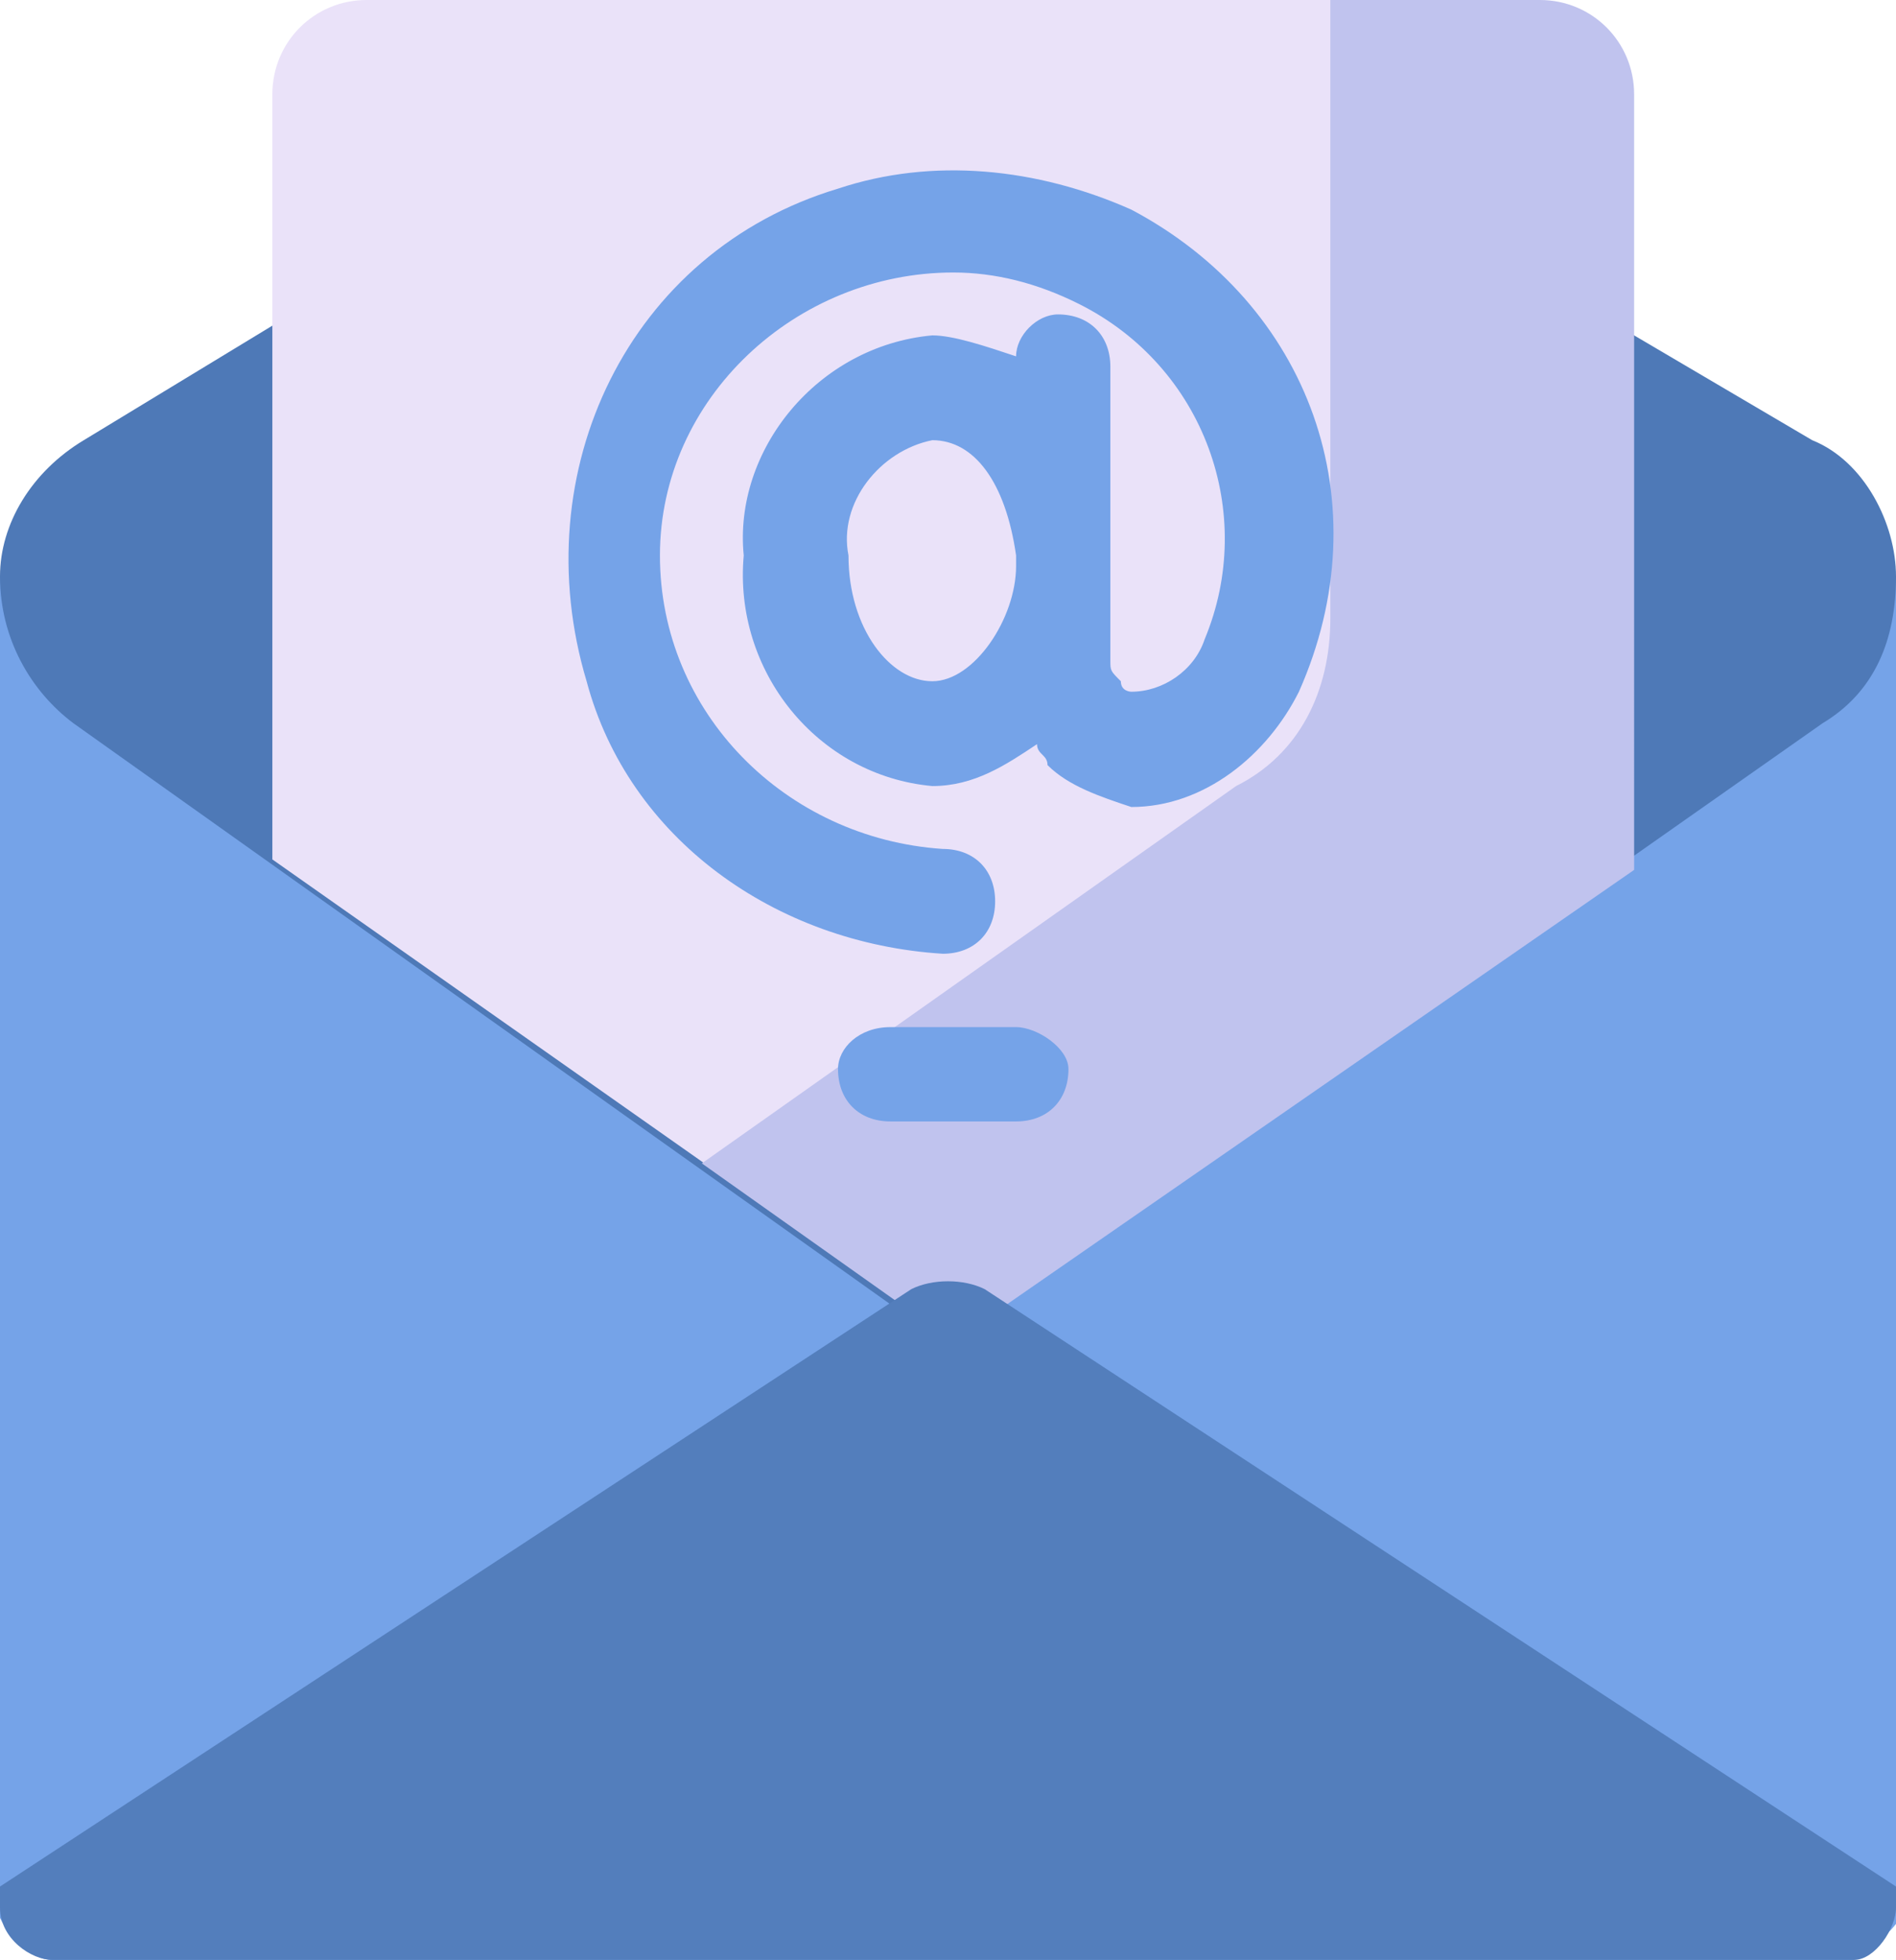
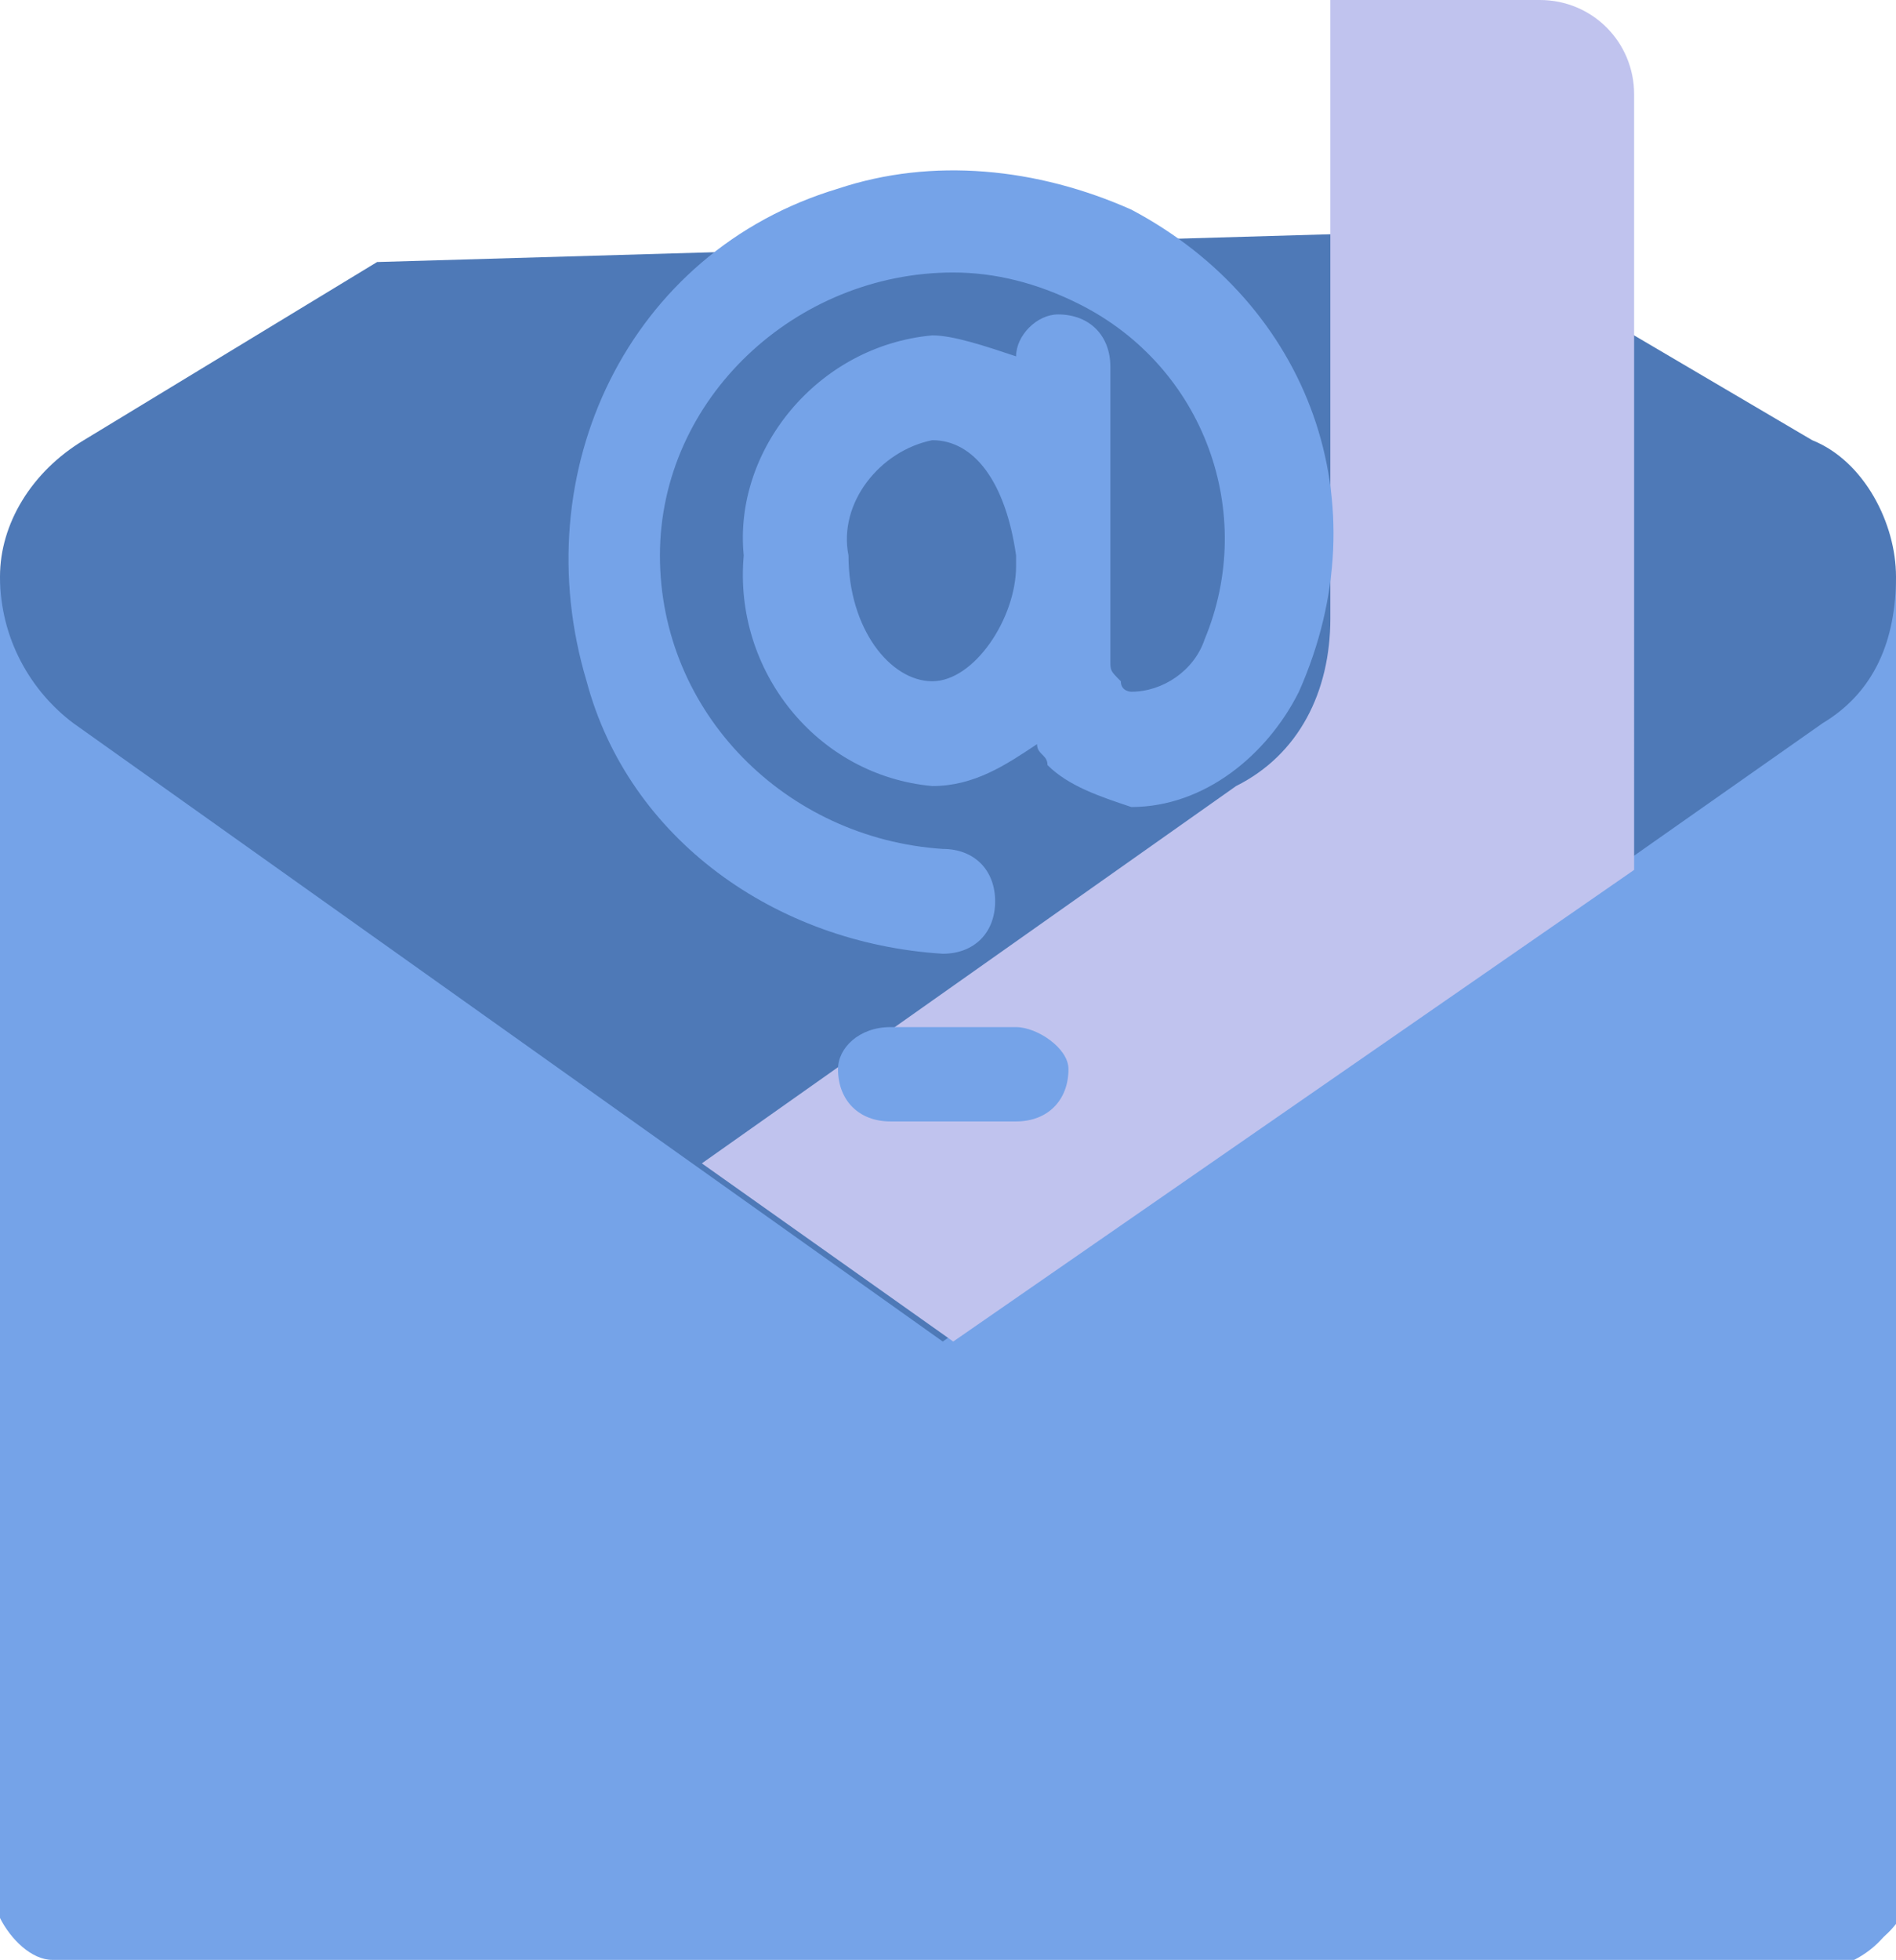
<svg xmlns="http://www.w3.org/2000/svg" version="1.1" id="Layer_1" x="0px" y="0px" viewBox="0 0 18.1 18.7" style="enable-background:new 0 0 18.1 18.7;">
  <style type="text/css">
	.st0{fill-rule:evenodd;clip-rule:evenodd;fill:#75A3E8;}
	.st1{fill:#75A3E8;}
	.st2{fill:#4E79B7;}
	.st3{fill:#EAE2F9;}
	.st4{fill:#C0C3EE;}
	.st5{fill-rule:evenodd;clip-rule:evenodd;fill:#537EBC;}
</style>
  <g id="Marketing_Email">
    <path class="st0" d="M0,5.5h18.1v12.7c0,0.2-0.2,0.4-0.4,0.5c0,0,0,0,0,0H0.5c-0.2,0-0.4-0.2-0.5-0.4c0,0,0,0,0,0V5.5z" />
    <path class="st1" d="M10.4,5.3l-1.3,7.4l-7.8,5.1c-0.2,0.1-0.3,0.3-0.2,0.5c0.1,0.2,0.2,0.3,0.4,0.3h16.2c0.2,0,0.4-0.2,0.5-0.4&#13;&#10;  c0,0,0,0,0,0V5.5L10.4,5.3z" />
    <path class="st2" d="M3.6,2.5L0.8,4.2C0.3,4.5,0,5,0,5.5l0,0c0,0.6,0.3,1.1,0.7,1.4l8.3,5.9l8.4-5.9c0.5-0.3,0.7-0.8,0.7-1.4l0,0&#13;&#10;  c0-0.5-0.3-1.1-0.8-1.3l-3.4-2L3.6,2.5z" />
-     <path class="st3" d="M3.5,0C3,0,2.6,0.4,2.6,0.9c0,0,0,0,0,0v7.3l0,0l6.4,4.5l6.5-4.5l0,0V0.9c0-0.5-0.4-0.9-0.9-0.9H3.5z" />
    <path class="st4" d="M12.7,0v5.9c0,0.7-0.3,1.3-0.9,1.6l-5.1,3.6l2.4,1.7l6.5-4.5l0,0V0.9c0-0.5-0.4-0.9-0.9-0.9H12.7z" />
-     <path class="st5" d="M0,18l8.7-5.7c0.2-0.1,0.5-0.1,0.7,0l8.7,5.7v0.2c0,0.2-0.2,0.5-0.4,0.5h0H0.5c-0.2,0-0.5-0.2-0.5-0.5l0,0V18z" />
    <path class="st1" d="M9.7,9.8H8.5C8.2,9.8,8,10,8,10.2c0,0.3,0.2,0.5,0.5,0.5h1.2c0.3,0,0.5-0.2,0.5-0.5C10.2,10,9.9,9.8,9.7,9.8z" />
    <path class="st1" d="M10.8,2C9.9,1.6,8.9,1.5,8,1.8c-2,0.6-3,2.7-2.4,4.7C6,8,7.4,9,9,9.1l0,0c0.3,0,0.5-0.2,0.5-0.5&#13;&#10;  c0-0.3-0.2-0.5-0.5-0.5C7.5,8,6.3,6.8,6.3,5.3s1.3-2.7,2.8-2.7c0.4,0,0.8,0.1,1.2,0.3c1.2,0.6,1.7,2,1.2,3.2l0,0&#13;&#10;  c-0.1,0.3-0.4,0.5-0.7,0.5c0,0-0.1,0-0.1-0.1c-0.1-0.1-0.1-0.1-0.1-0.2c0-0.2,0-2.9,0-2.8c0-0.3-0.2-0.5-0.5-0.5l0,0&#13;&#10;  C9.9,3,9.7,3.2,9.7,3.4C9.4,3.3,9.1,3.2,8.9,3.2C7.8,3.3,7,4.3,7.1,5.3C7,6.4,7.8,7.4,8.9,7.5c0.4,0,0.7-0.2,1-0.4&#13;&#10;  c0,0.1,0.1,0.1,0.1,0.2c0.2,0.2,0.5,0.3,0.8,0.4c0.7,0,1.3-0.5,1.6-1.1C13.2,4.8,12.5,2.9,10.8,2z M8.9,6.5C8.5,6.5,8.1,6,8.1,5.3&#13;&#10;  C8,4.8,8.4,4.3,8.9,4.2c0.4,0,0.7,0.4,0.8,1.1v0.1C9.7,5.9,9.3,6.5,8.9,6.5z" />
  </g>
</svg>